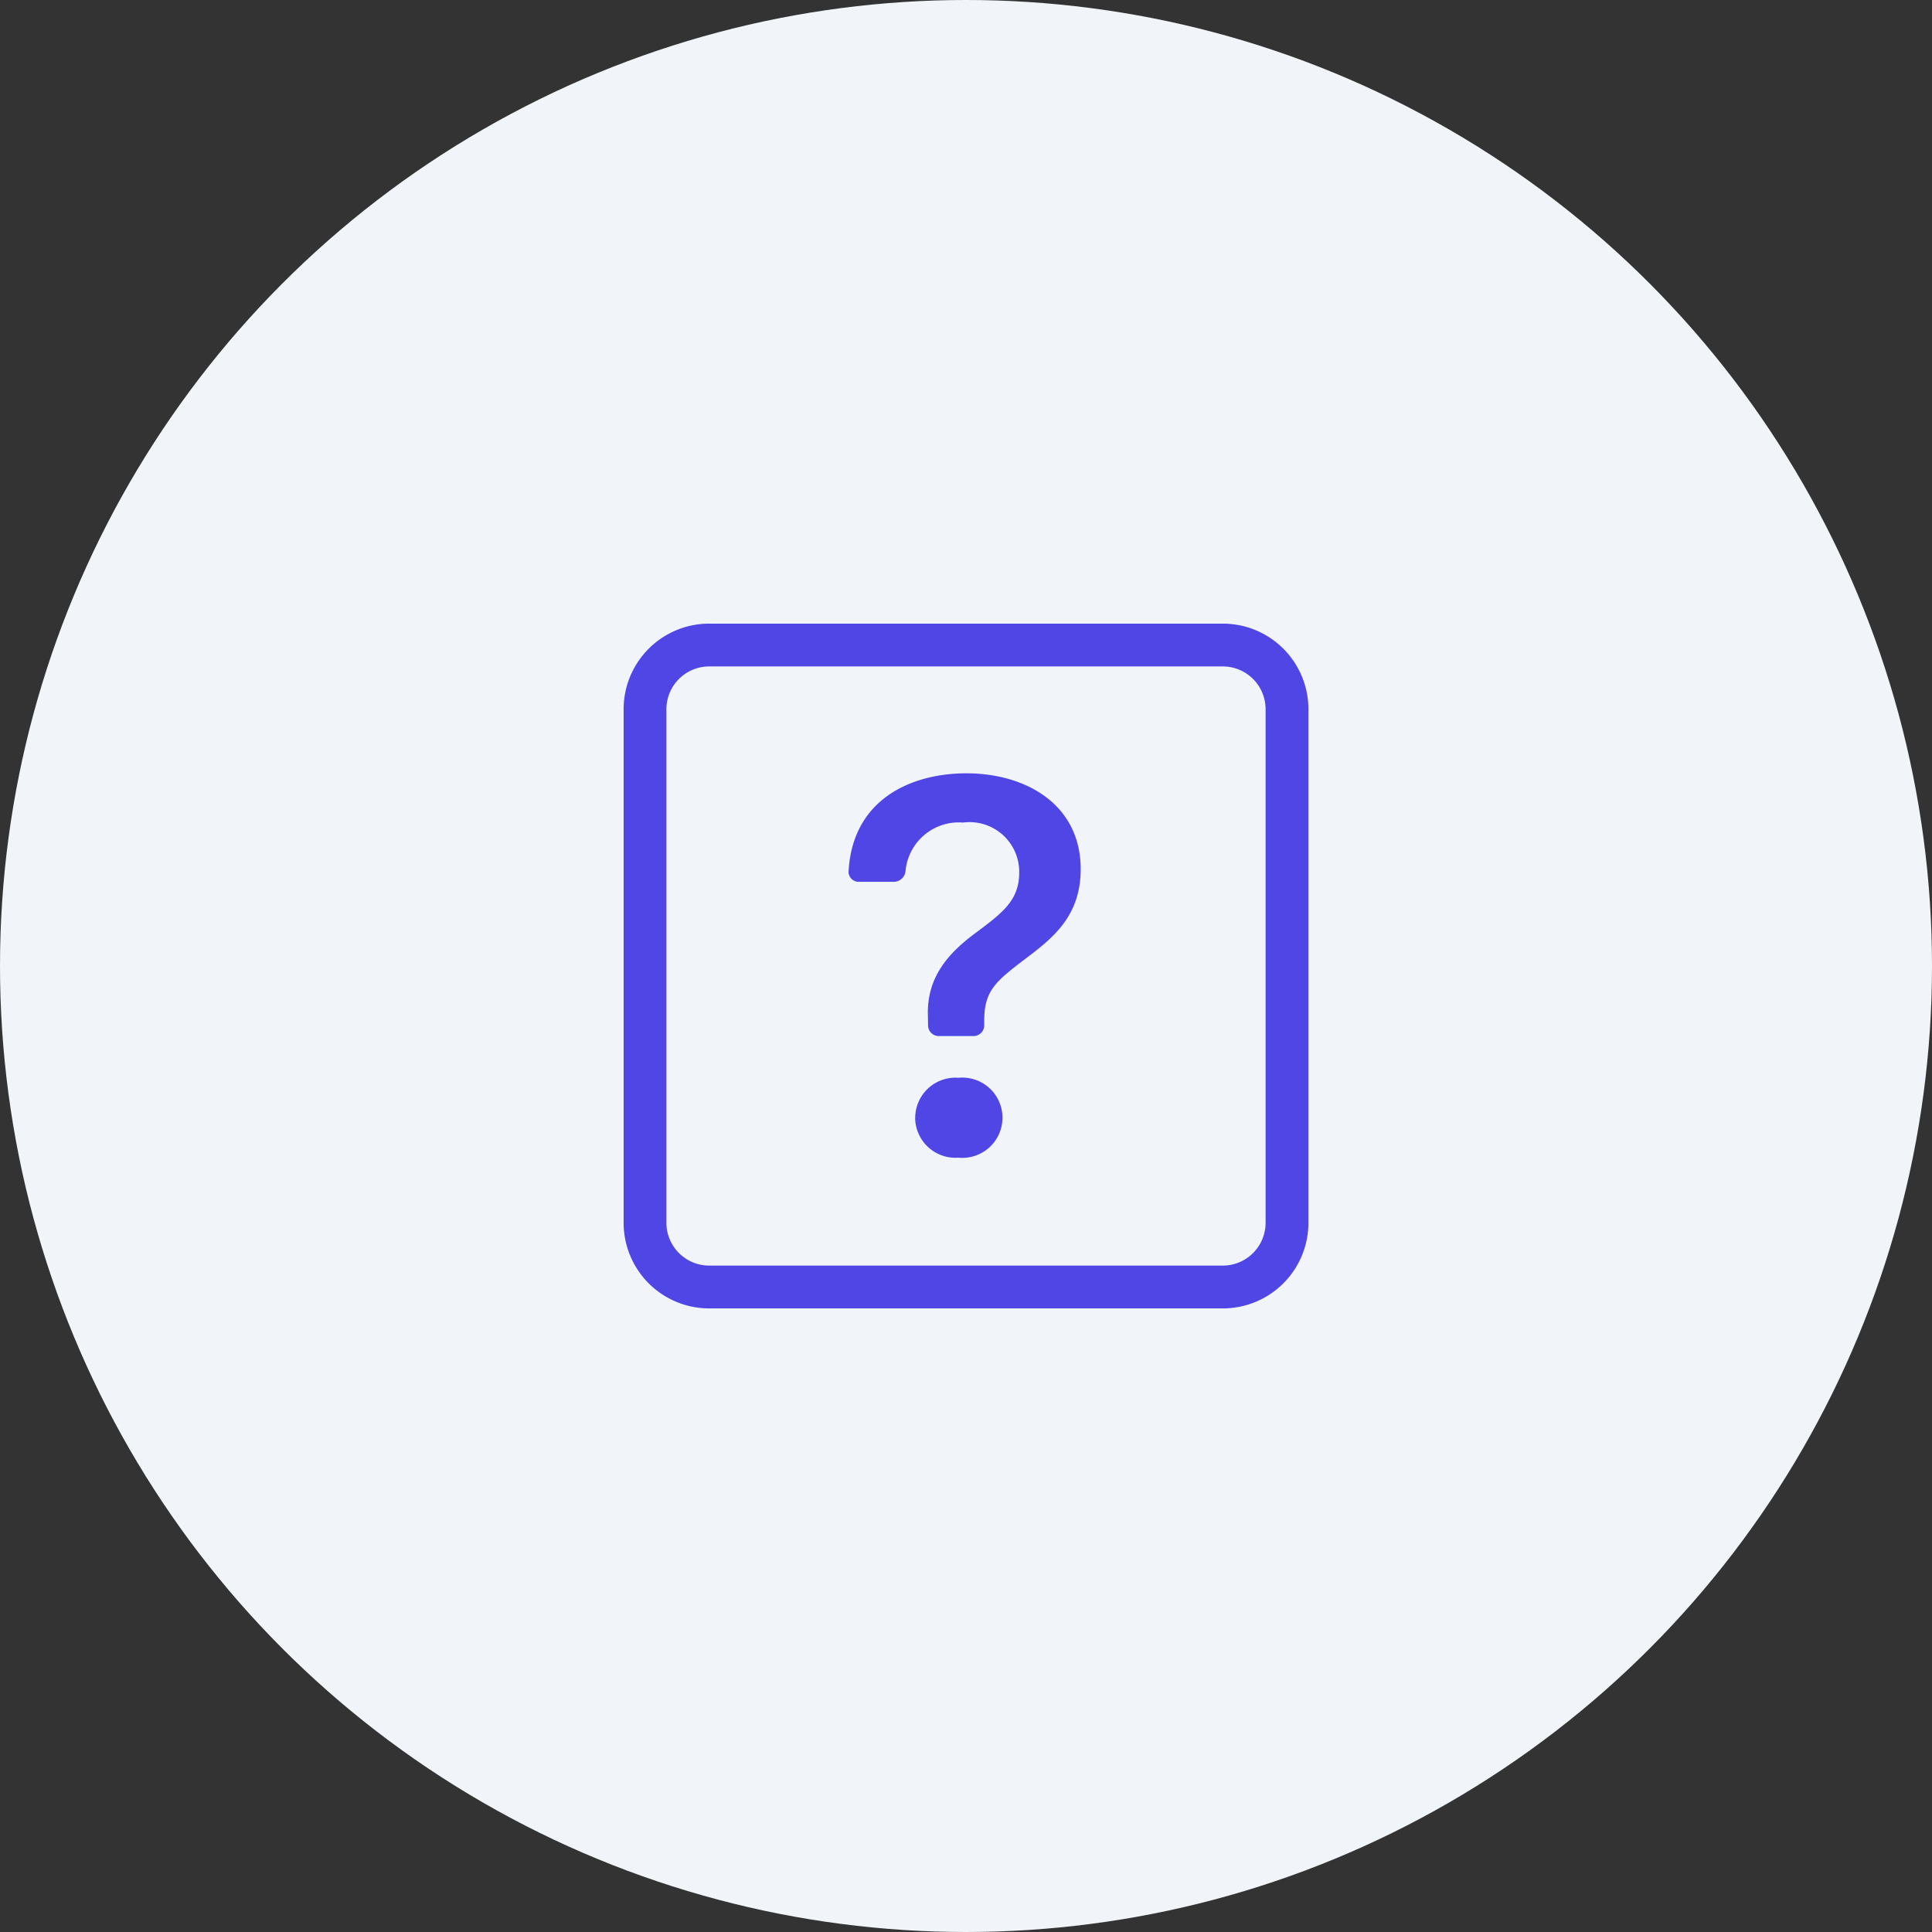
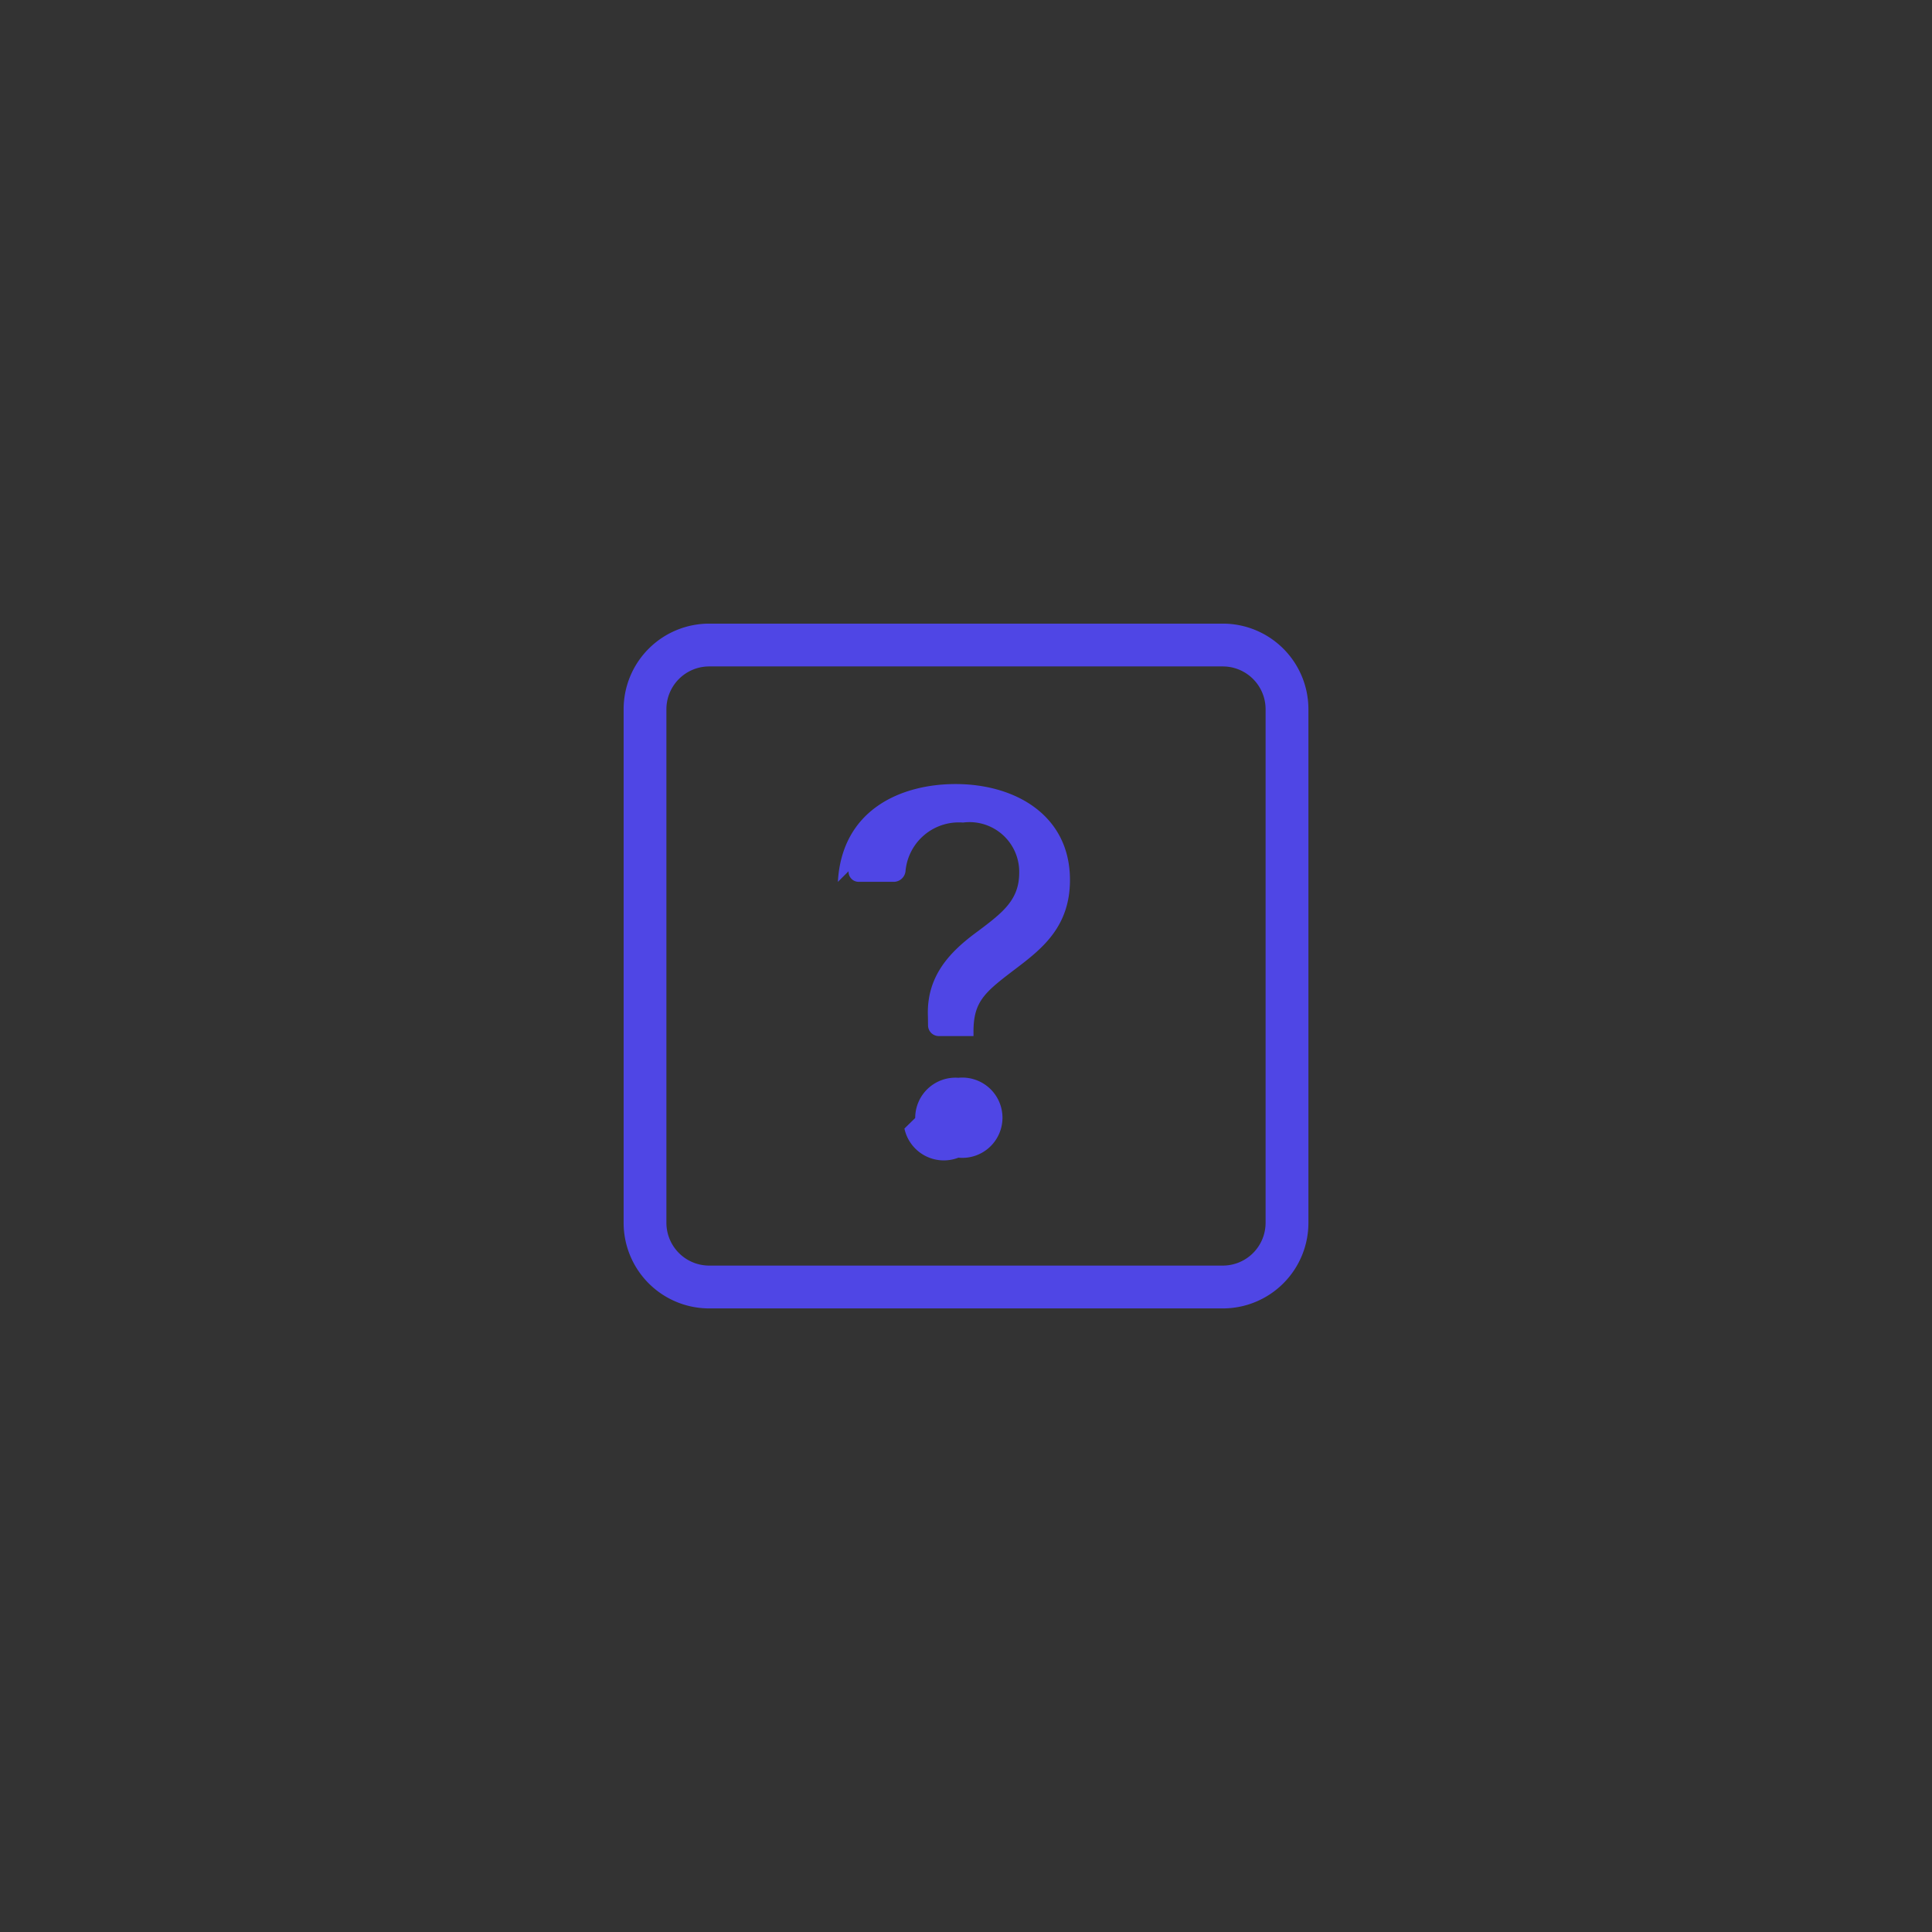
<svg xmlns="http://www.w3.org/2000/svg" id="icone_respostas" width="90" height="90" viewBox="0 0 90 90">
  <rect x="0" y="0" width="90" height="90" fill="#333333" stroke="none" />
-   <circle id="Elipse_32" data-name="Elipse 32" cx="45" cy="45" r="45" fill="#f1f5f9" />
  <g id="question-square" transform="translate(29.051 29.051)">
    <path id="Caminho_37" data-name="Caminho 37" d="M27.911,1.994a1.994,1.994,0,0,1,1.994,1.994V27.911a1.994,1.994,0,0,1-1.994,1.994H3.987a1.994,1.994,0,0,1-1.994-1.994V3.987A1.994,1.994,0,0,1,3.987,1.994ZM3.987,0A3.987,3.987,0,0,0,0,3.987V27.911A3.987,3.987,0,0,0,3.987,31.9H27.911A3.987,3.987,0,0,0,31.9,27.911V3.987A3.987,3.987,0,0,0,27.911,0Z" transform="translate(0)" fill="#4f46e5" />
-     <path id="Caminho_38" data-name="Caminho 38" d="M5.255,8.058a.473.473,0,0,0,.48.492H7.38a.555.555,0,0,0,.53-.5,2.491,2.491,0,0,1,2.676-2.261,2.316,2.316,0,0,1,2.62,2.329c0,1.266-.746,1.848-1.924,2.733-1.342.975-2.4,2.113-2.329,3.961l.006.433a.5.5,0,0,0,.5.49h1.617a.5.5,0,0,0,.5-.5v-.209c0-1.431.544-1.848,2.014-2.963,1.214-.923,2.48-1.948,2.48-4.1,0-3.012-2.544-4.468-5.329-4.468-2.526,0-5.293,1.176-5.483,4.558m3.1,11.49A1.878,1.878,0,0,0,10.373,21.4a1.87,1.87,0,1,0,0-3.722,1.875,1.875,0,0,0-2.012,1.874" transform="translate(5.222 3.478)" fill="#4f46e5" />
+     <path id="Caminho_38" data-name="Caminho 38" d="M5.255,8.058a.473.473,0,0,0,.48.492H7.38a.555.555,0,0,0,.53-.5,2.491,2.491,0,0,1,2.676-2.261,2.316,2.316,0,0,1,2.62,2.329c0,1.266-.746,1.848-1.924,2.733-1.342.975-2.4,2.113-2.329,3.961l.006.433a.5.5,0,0,0,.5.49h1.617v-.209c0-1.431.544-1.848,2.014-2.963,1.214-.923,2.48-1.948,2.48-4.1,0-3.012-2.544-4.468-5.329-4.468-2.526,0-5.293,1.176-5.483,4.558m3.1,11.49A1.878,1.878,0,0,0,10.373,21.4a1.87,1.87,0,1,0,0-3.722,1.875,1.875,0,0,0-2.012,1.874" transform="translate(5.222 3.478)" fill="#4f46e5" />
  </g>
</svg>